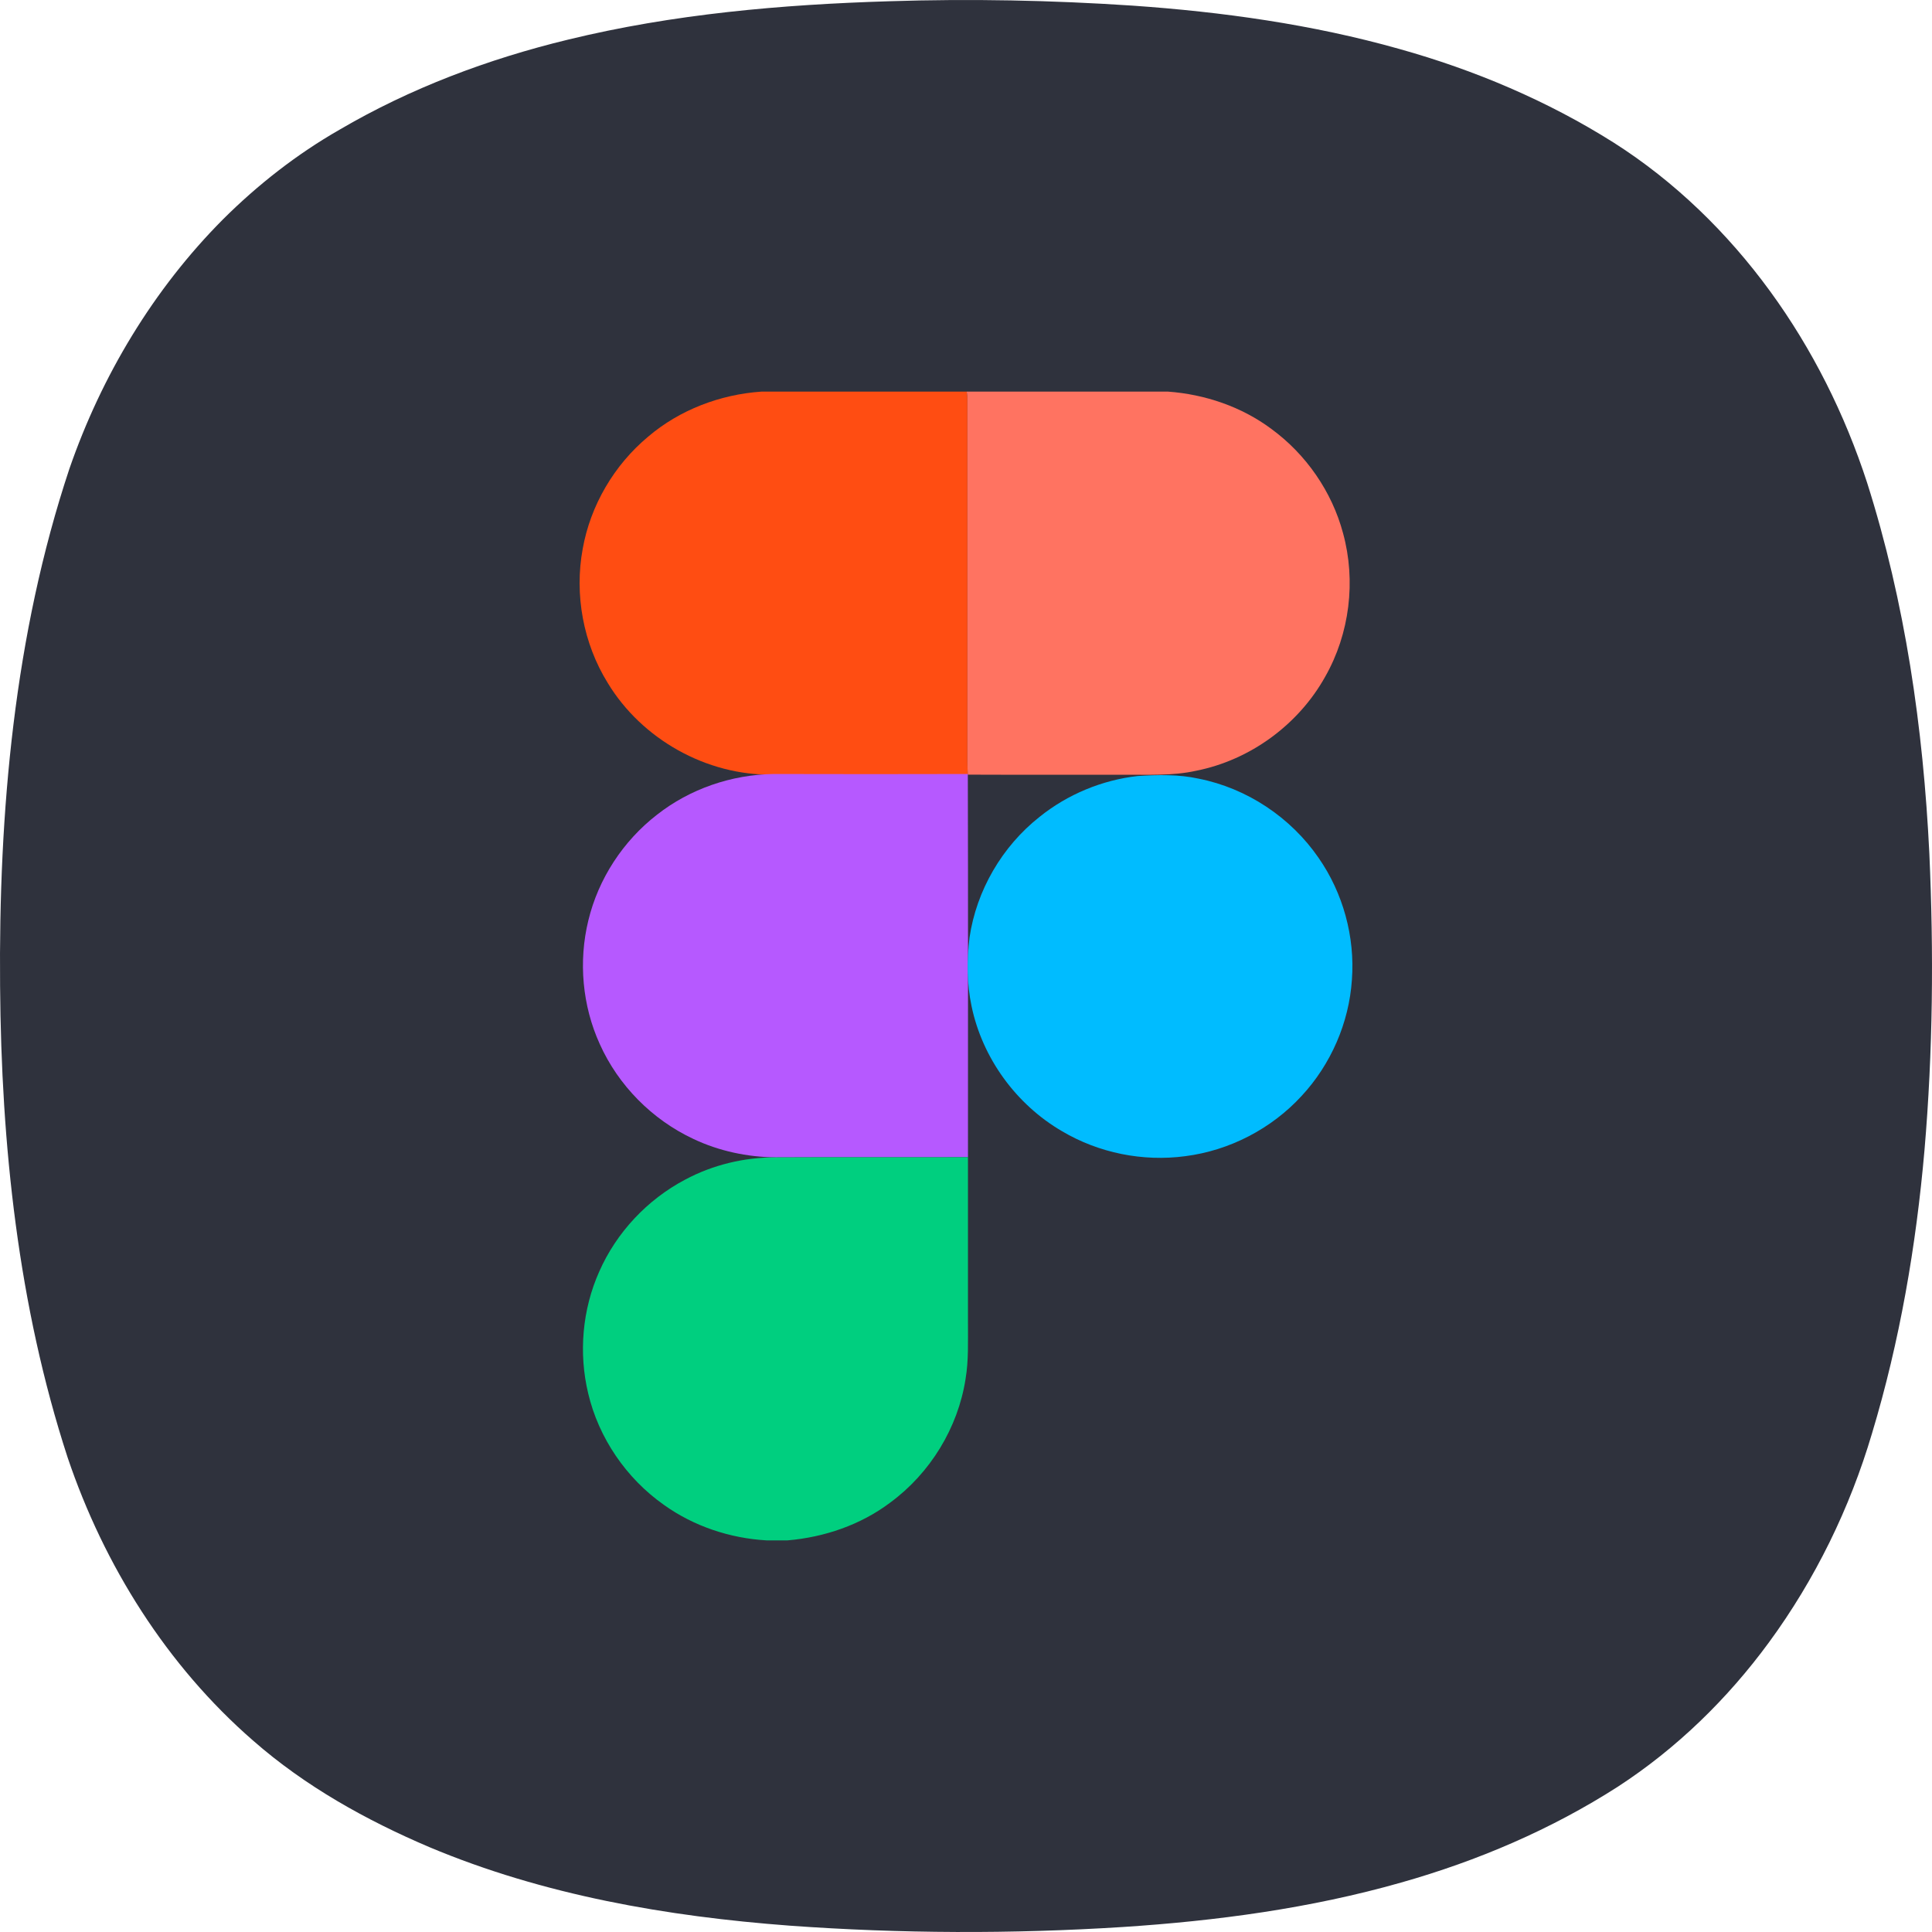
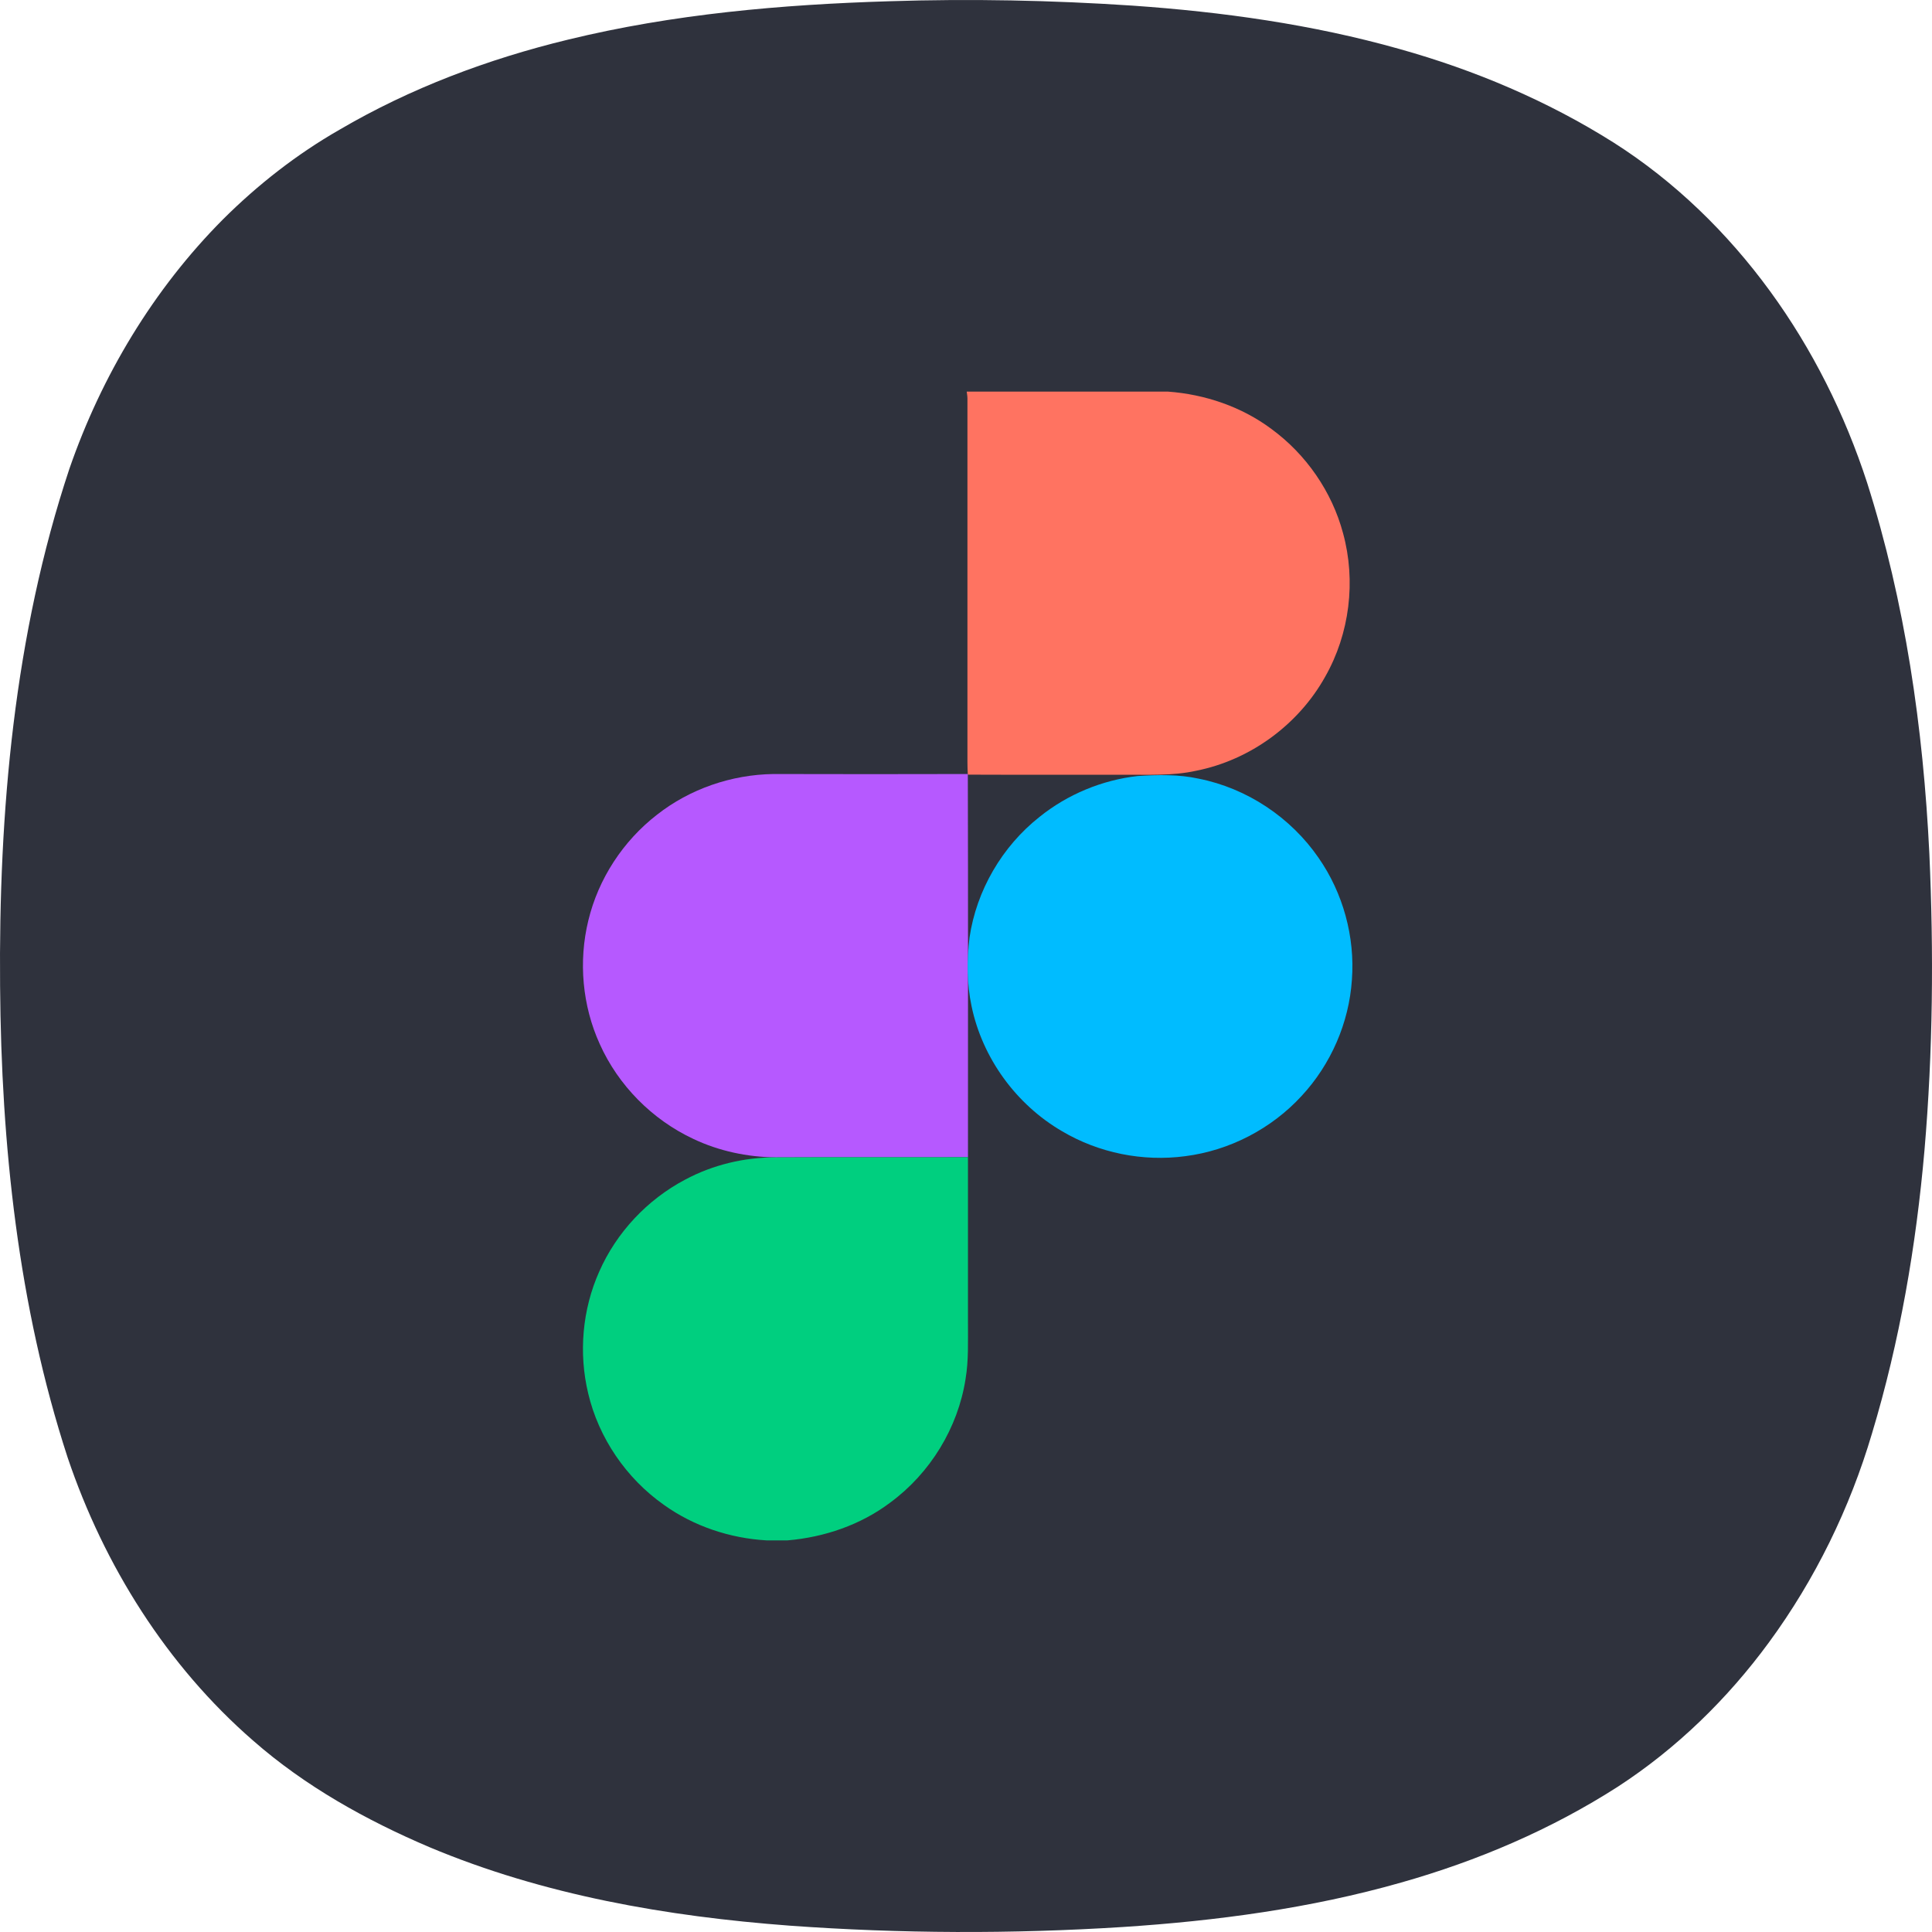
<svg xmlns="http://www.w3.org/2000/svg" viewBox="0 0 90 90" fill="none">
  <path d="M41.431 0.058C45.205 -0.065 48.987 0.011 52.757 0.262C56.947 0.554 61.128 1.136 65.178 2.278C68.689 3.259 72.085 4.694 75.171 6.643C78.015 8.451 80.473 10.846 82.455 13.563C84.429 16.268 85.94 19.299 86.976 22.483C88.751 28.066 89.591 33.908 89.876 39.75C90.084 44.357 90.045 48.98 89.65 53.578C89.26 58.041 88.5 62.481 87.205 66.774C86.174 70.26 84.556 73.575 82.404 76.509C80.477 79.137 78.108 81.447 75.374 83.226C72.263 85.225 68.825 86.69 65.271 87.696C61.048 88.898 56.671 89.484 52.294 89.768C47.133 90.095 41.949 90.078 36.792 89.705C31.069 89.276 25.322 88.282 20.007 86.049C17.056 84.792 14.212 83.209 11.793 81.086C7.773 77.592 4.848 72.926 3.15 67.895C0.845 60.821 0.059 53.341 0.004 45.932C-0.064 37.814 0.658 29.586 3.231 21.842C4.729 17.507 7.149 13.474 10.388 10.218C12.009 8.604 13.826 7.182 15.813 6.044C19.115 4.108 22.736 2.749 26.451 1.849C31.354 0.652 36.401 0.211 41.431 0.058Z" fill="#2F323D" />
  <g clip-path="url(#clip0_81_124)">
-     <path d="M35.469 18.243H45.034C45.059 18.382 45.071 18.522 45.066 18.663V35.502C45.066 35.697 45.074 35.89 45.083 36.086H45.055C42.035 36.094 39.016 36.094 35.997 36.086C32.914 36.132 29.899 34.438 28.311 31.815C27.168 29.969 26.752 27.7 27.144 25.57C27.504 23.544 28.607 21.665 30.19 20.344C31.658 19.092 33.547 18.376 35.469 18.243Z" fill="#FF4D12" />
    <path d="M45.034 18.243H54.412C56.139 18.37 57.84 18.947 59.231 19.985C60.847 21.169 62.048 22.906 62.564 24.837C63.175 27.063 62.874 29.521 61.729 31.529C60.486 33.758 58.239 35.405 55.724 35.904C54.619 36.15 53.482 36.082 52.359 36.091C49.934 36.087 47.508 36.097 45.084 36.086C45.074 35.89 45.067 35.697 45.067 35.502V18.663C45.071 18.522 45.059 18.382 45.034 18.243Z" fill="#FF7361" />
    <path d="M30.603 37.955C32.137 36.749 34.075 36.085 36.027 36.057C39.045 36.065 42.065 36.065 45.085 36.057C45.103 42.006 45.087 47.956 45.092 53.906C42.105 53.917 39.116 53.899 36.129 53.915C34.81 53.899 33.491 53.622 32.299 53.055C30.381 52.158 28.802 50.562 27.939 48.635C27.125 46.846 26.942 44.786 27.407 42.879C27.873 40.94 29.024 39.178 30.603 37.955Z" fill="#B659FF" />
    <path d="M53.002 36.15C53.947 36.089 54.908 36.069 55.838 36.273C58.088 36.718 60.129 38.079 61.423 39.96C62.569 41.606 63.125 43.646 62.977 45.642C62.844 47.643 61.999 49.584 60.632 51.055C59.229 52.583 57.275 53.597 55.21 53.86C53.24 54.123 51.185 53.711 49.477 52.698C47.338 51.455 45.764 49.292 45.26 46.877C45.035 45.827 45.04 44.734 45.164 43.673C45.488 41.48 46.68 39.432 48.424 38.055C49.728 37.006 51.335 36.337 53.002 36.15Z" fill="#00BCFF" />
    <path d="M36.128 53.915C39.115 53.899 42.105 53.917 45.092 53.906V61.608C45.087 62.486 45.127 63.37 44.979 64.24C44.625 66.517 43.332 68.628 41.47 69.996C40.091 71.036 38.401 71.611 36.685 71.757H35.71C34.003 71.658 32.32 71.1 30.929 70.104C29.175 68.868 27.89 66.989 27.399 64.906C26.949 63.026 27.126 61 27.915 59.234C28.717 57.413 30.155 55.88 31.92 54.95C33.207 54.262 34.668 53.911 36.128 53.915Z" fill="#00CF7F" />
  </g>
  <defs>
    <clipPath id="clip0_81_124">
      <rect width="36" height="53.514" fill="white" transform="translate(27 18.243)" />
    </clipPath>
  </defs>
</svg>